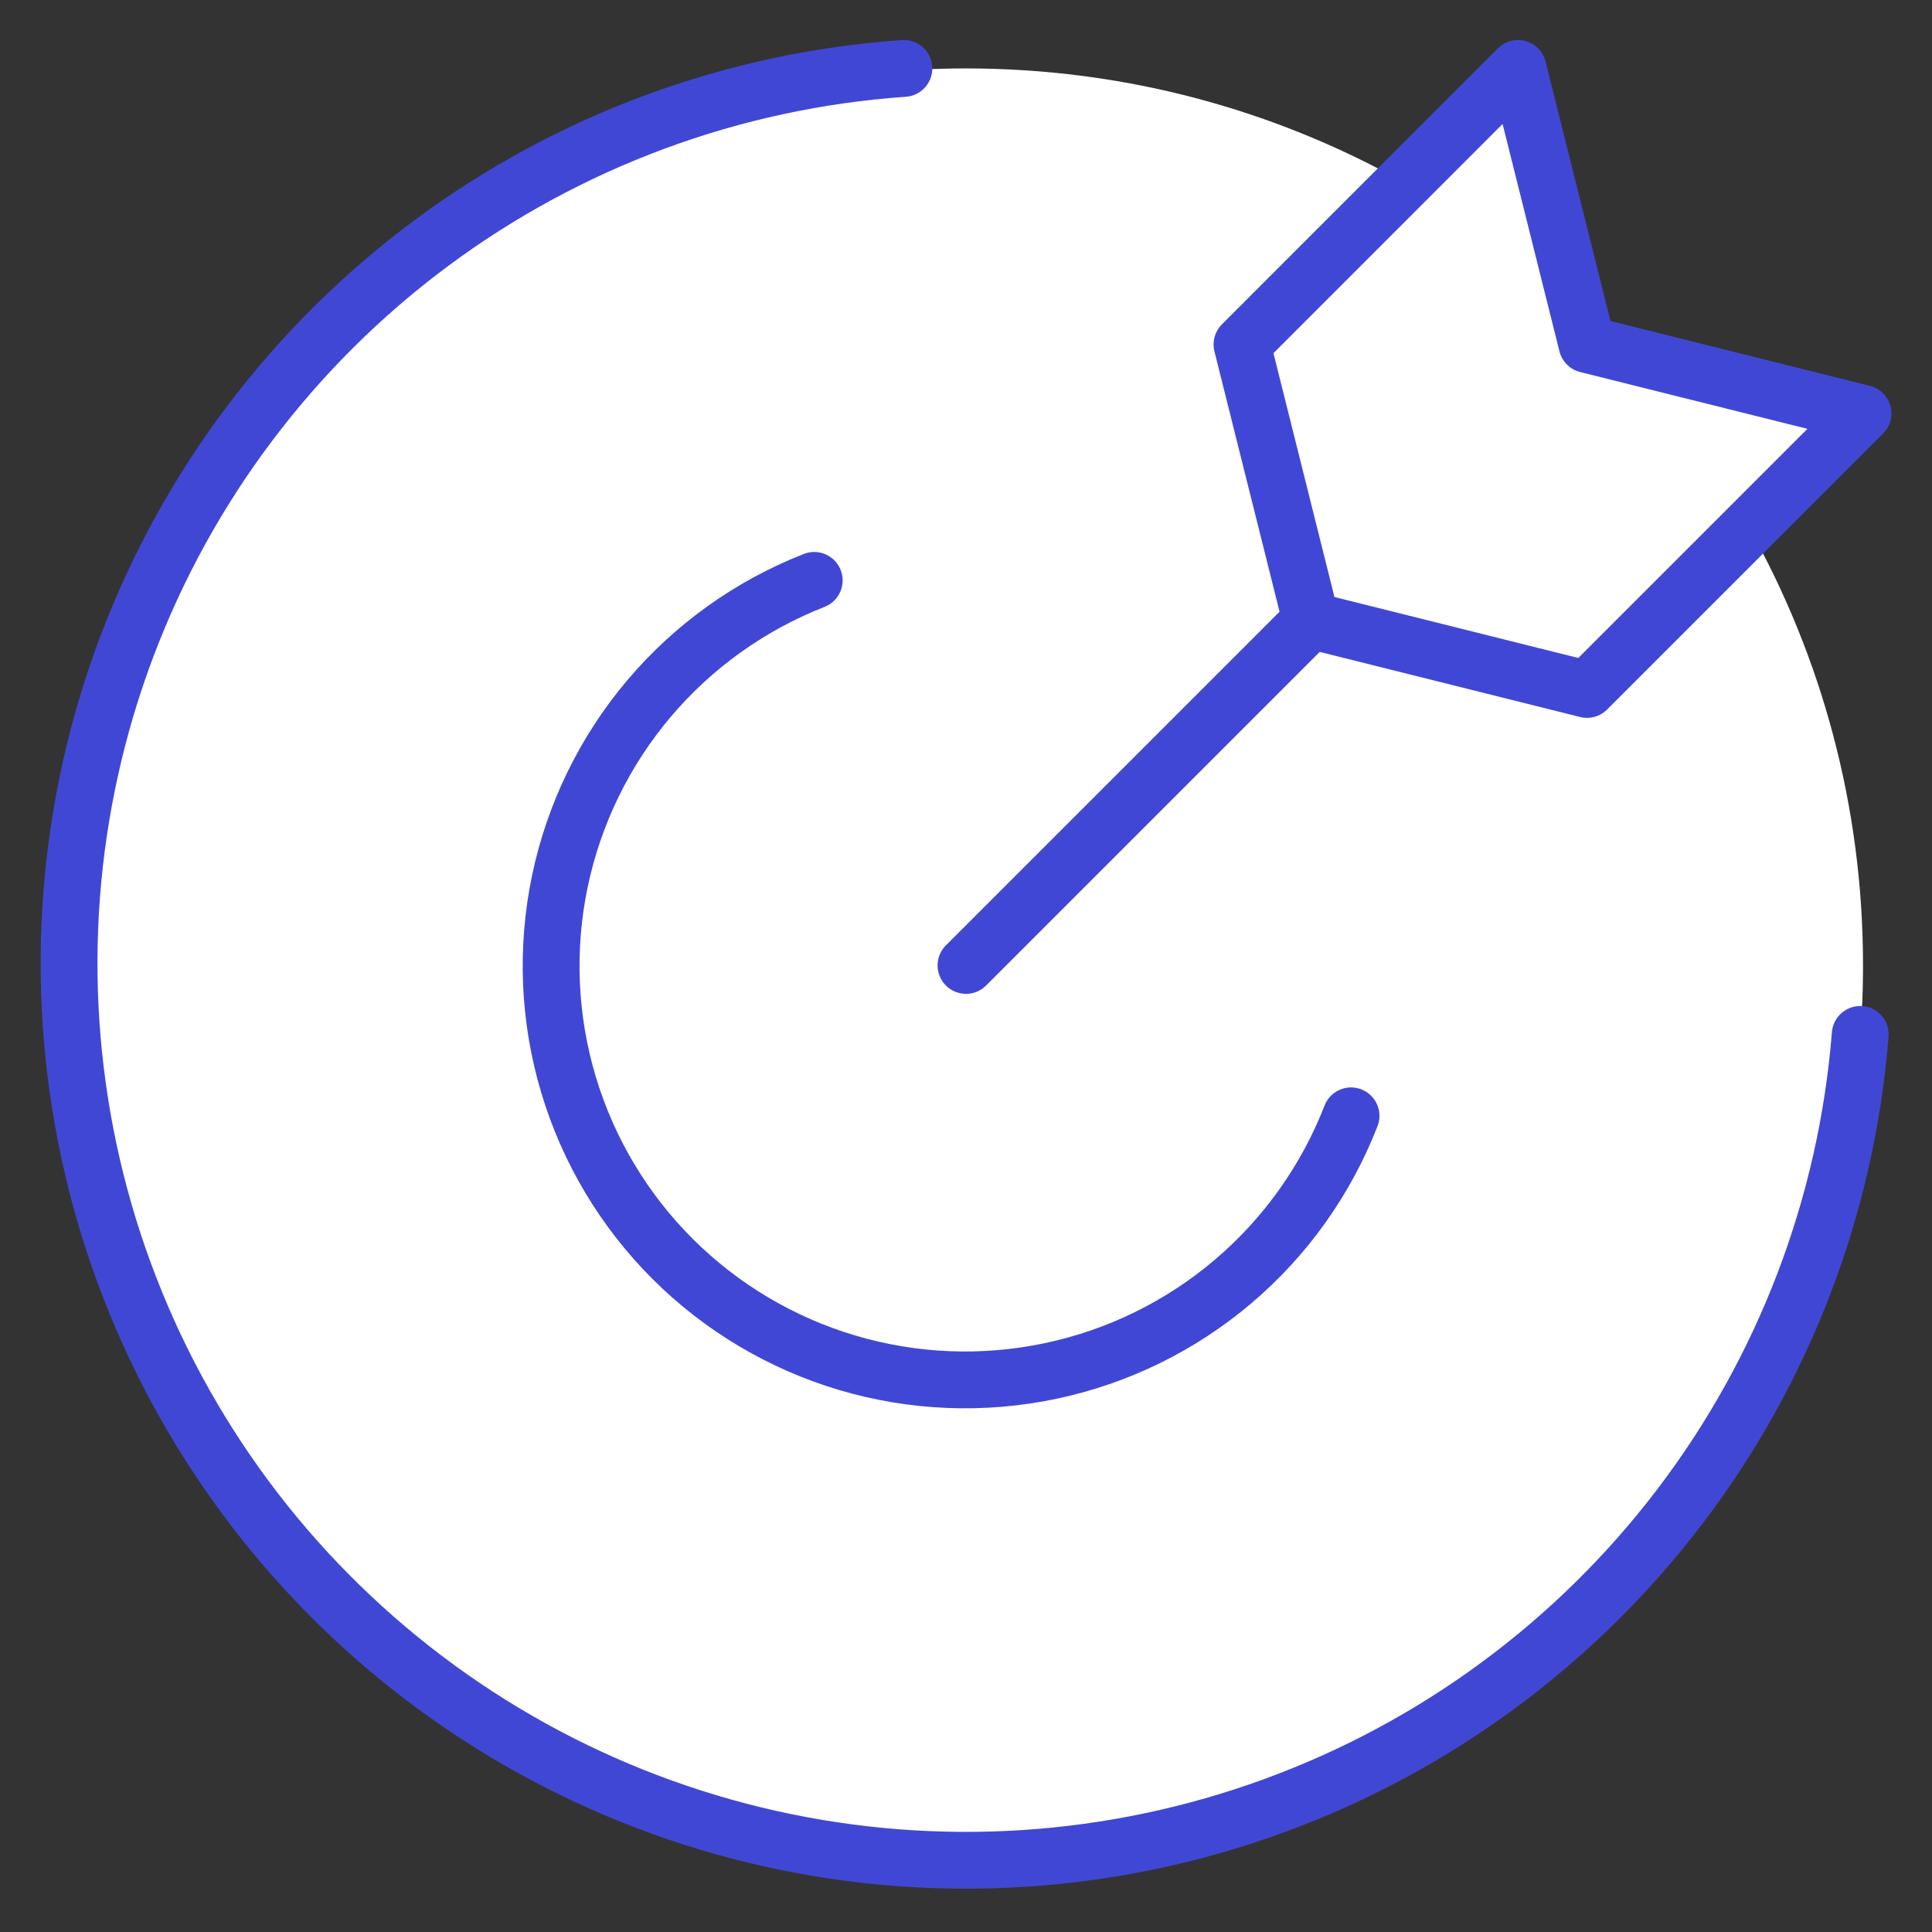
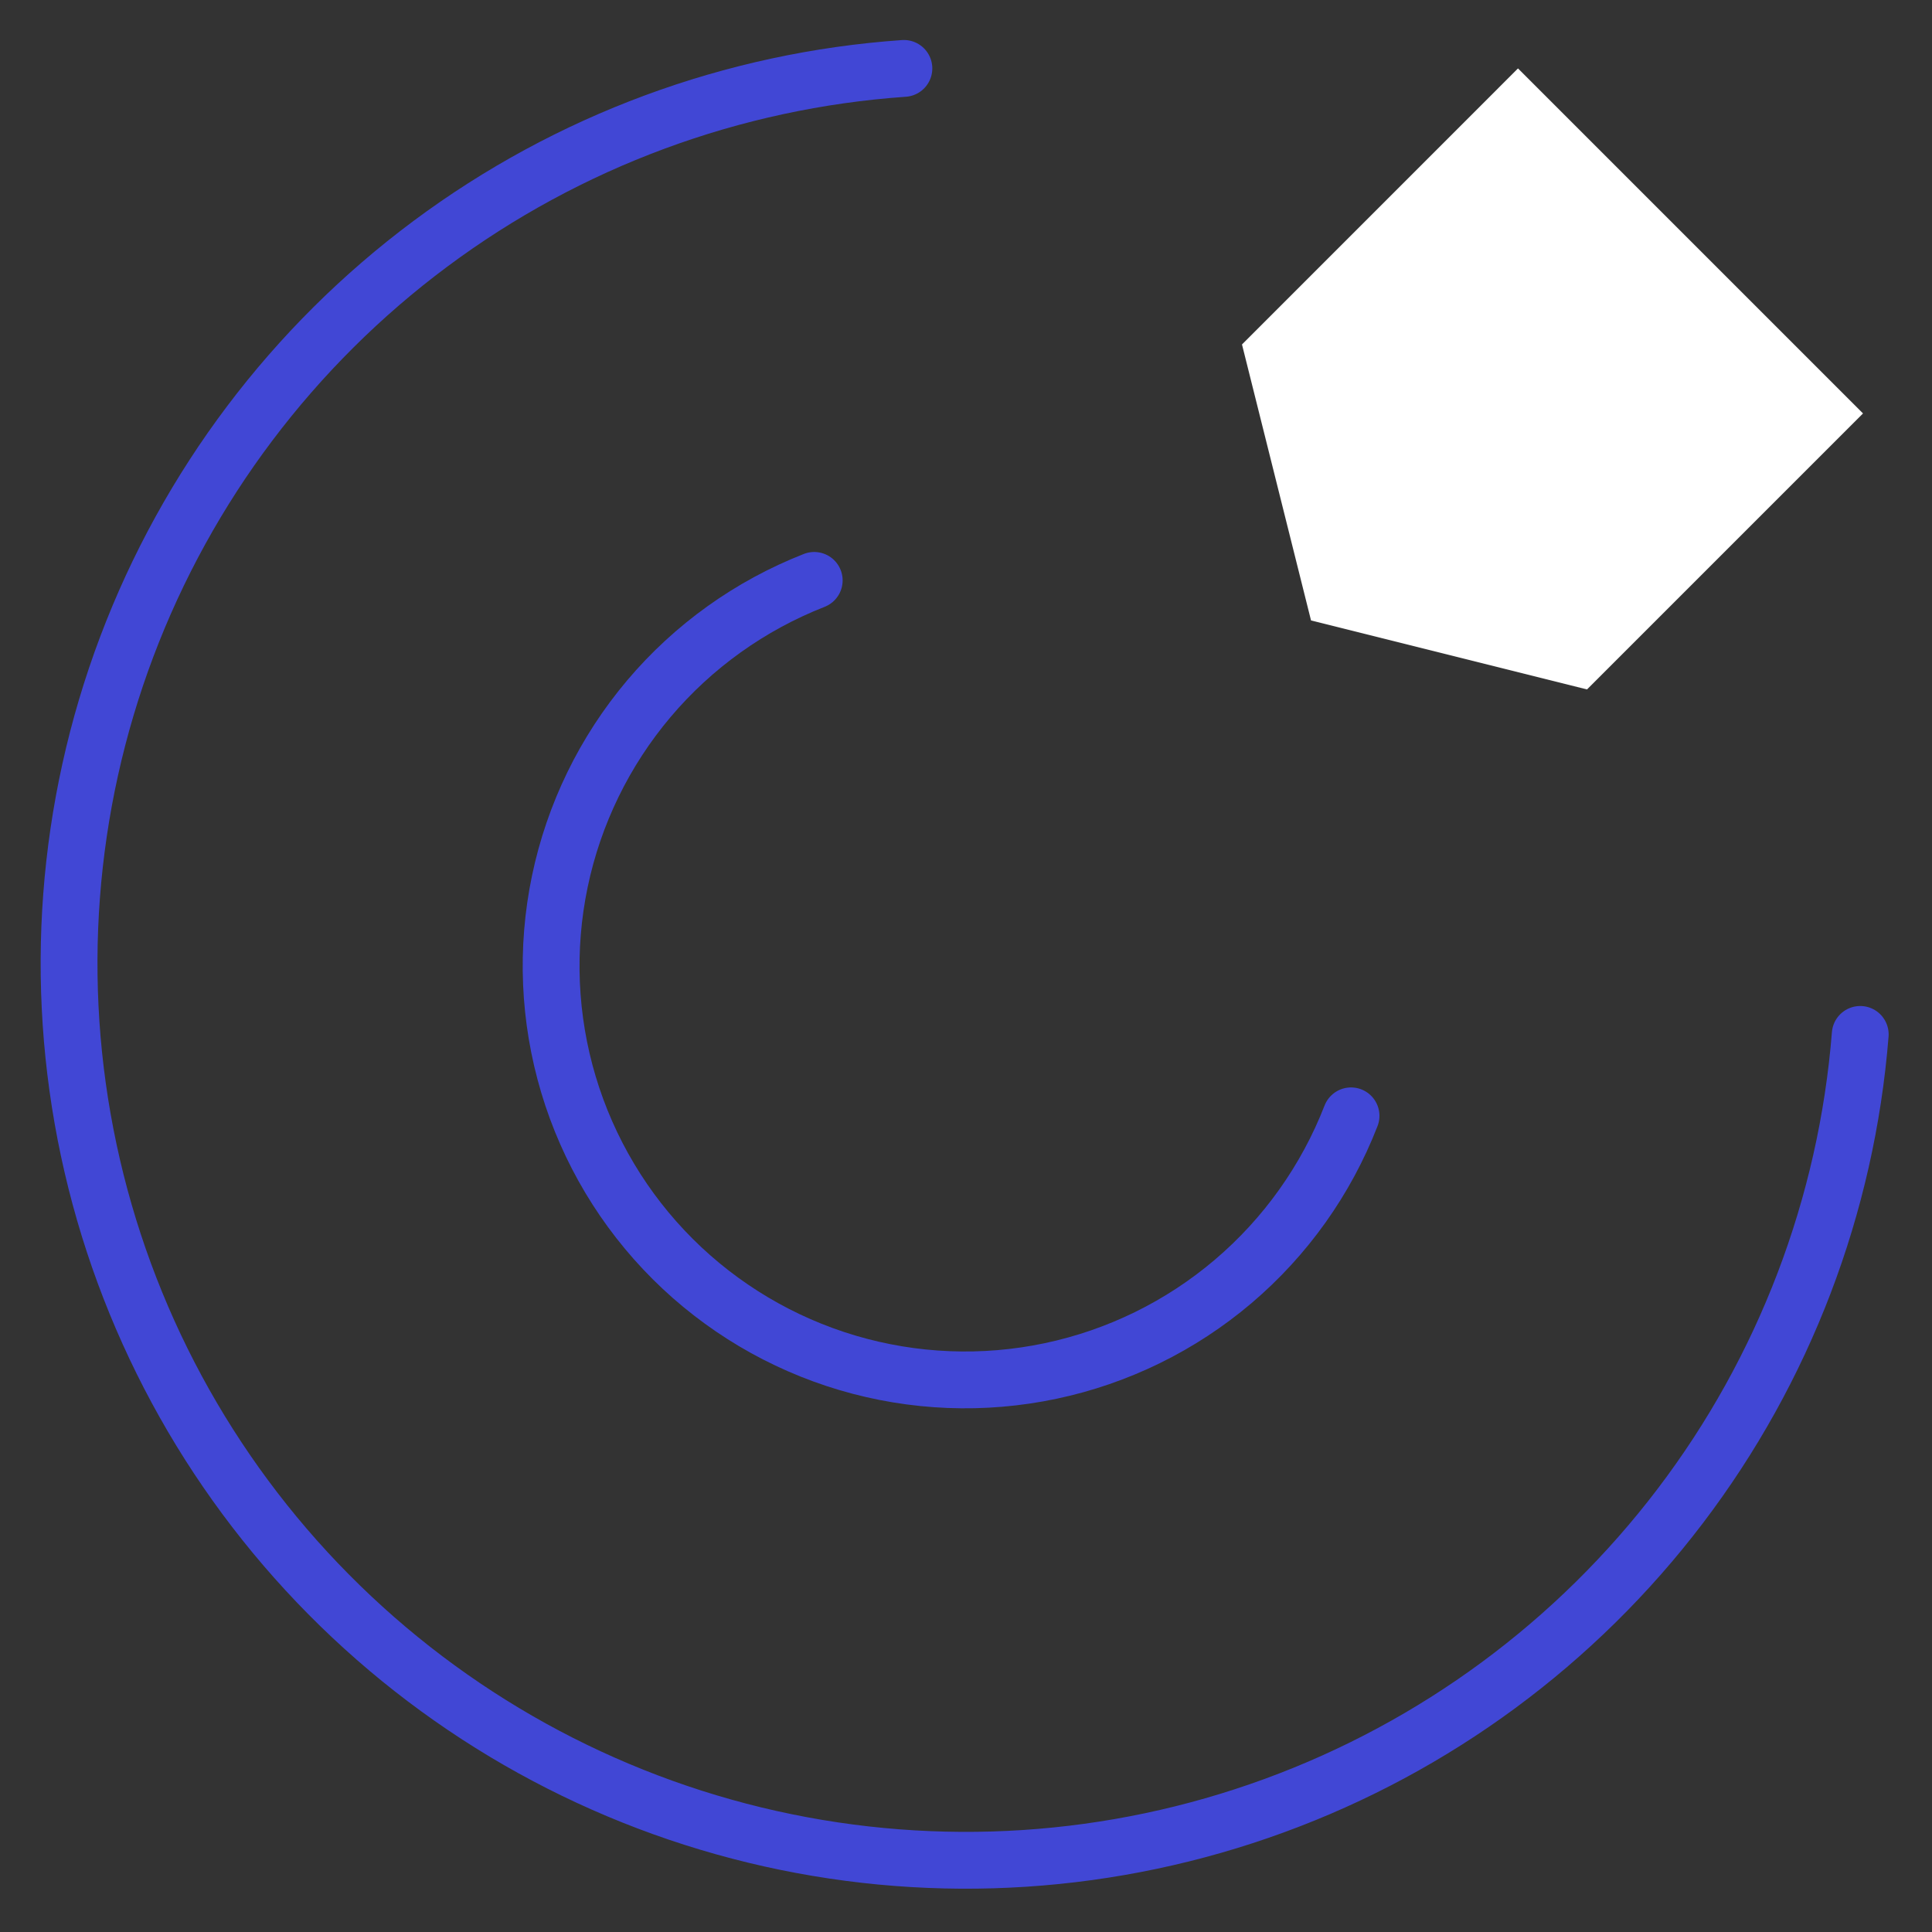
<svg xmlns="http://www.w3.org/2000/svg" width="34" height="34" viewBox="0 0 34 34" fill="none">
  <rect x="0" y="0" width="34" height="34" fill="#333333" stroke="none" />
  <g id="target--shop-bullseye-arrow-target">
-     <path id="Subtract" fill-rule="evenodd" clip-rule="evenodd" d="M17 32.776C25.718 32.776 32.786 25.709 32.786 16.99C32.786 14.191 32.057 11.562 30.779 9.282L27.929 12.133L23.071 10.919L21.857 6.062L24.708 3.211C22.428 1.933 19.799 1.204 17 1.204C8.282 1.204 1.214 8.272 1.214 16.99C1.214 25.709 8.282 32.776 17 32.776ZM27.777 5.456C28.038 5.7 28.291 5.952 28.535 6.213L27.929 6.062L27.777 5.456Z" fill="white" />
    <path id="Vector" d="M32.737 18.204C32.497 21.217 31.398 24.098 29.569 26.504C27.741 28.91 25.26 30.741 22.421 31.778C19.583 32.816 16.506 33.017 13.557 32.358C10.607 31.698 7.909 30.206 5.783 28.058C3.657 25.911 2.192 23.198 1.562 20.242C0.932 17.286 1.164 14.211 2.23 11.383C3.296 8.556 5.152 6.093 7.576 4.289C10.001 2.484 12.892 1.414 15.907 1.204" stroke="#4147D5" stroke-linecap="round" stroke-linejoin="round" />
-     <path id="Vector_2" d="M27.929 12.133L23.072 10.919L21.857 6.062L26.714 1.204L27.929 6.062L32.786 7.276L27.929 12.133Z" fill="white" />
-     <path id="Vector_3" d="M27.929 12.133L23.072 10.919L21.857 6.062L26.714 1.204L27.929 6.062L32.786 7.276L27.929 12.133Z" stroke="#4147D5" stroke-linecap="round" stroke-linejoin="round" />
+     <path id="Vector_2" d="M27.929 12.133L23.072 10.919L21.857 6.062L26.714 1.204L32.786 7.276L27.929 12.133Z" fill="white" />
    <path id="Vector_4" d="M23.776 19.637C23.337 20.766 22.624 21.768 21.701 22.552C20.778 23.336 19.674 23.877 18.489 24.127C17.305 24.377 16.076 24.328 14.915 23.984C13.754 23.64 12.697 23.012 11.839 22.157C10.982 21.302 10.351 20.247 10.004 19.086C9.657 17.926 9.605 16.698 9.852 15.512C10.099 14.327 10.638 13.221 11.419 12.296C12.201 11.371 13.201 10.656 14.329 10.214" stroke="#4147D5" stroke-linecap="round" stroke-linejoin="round" />
-     <path id="Vector_5" d="M17 16.99L23.071 10.919" stroke="#4147D5" stroke-linecap="round" stroke-linejoin="round" />
  </g>
</svg>